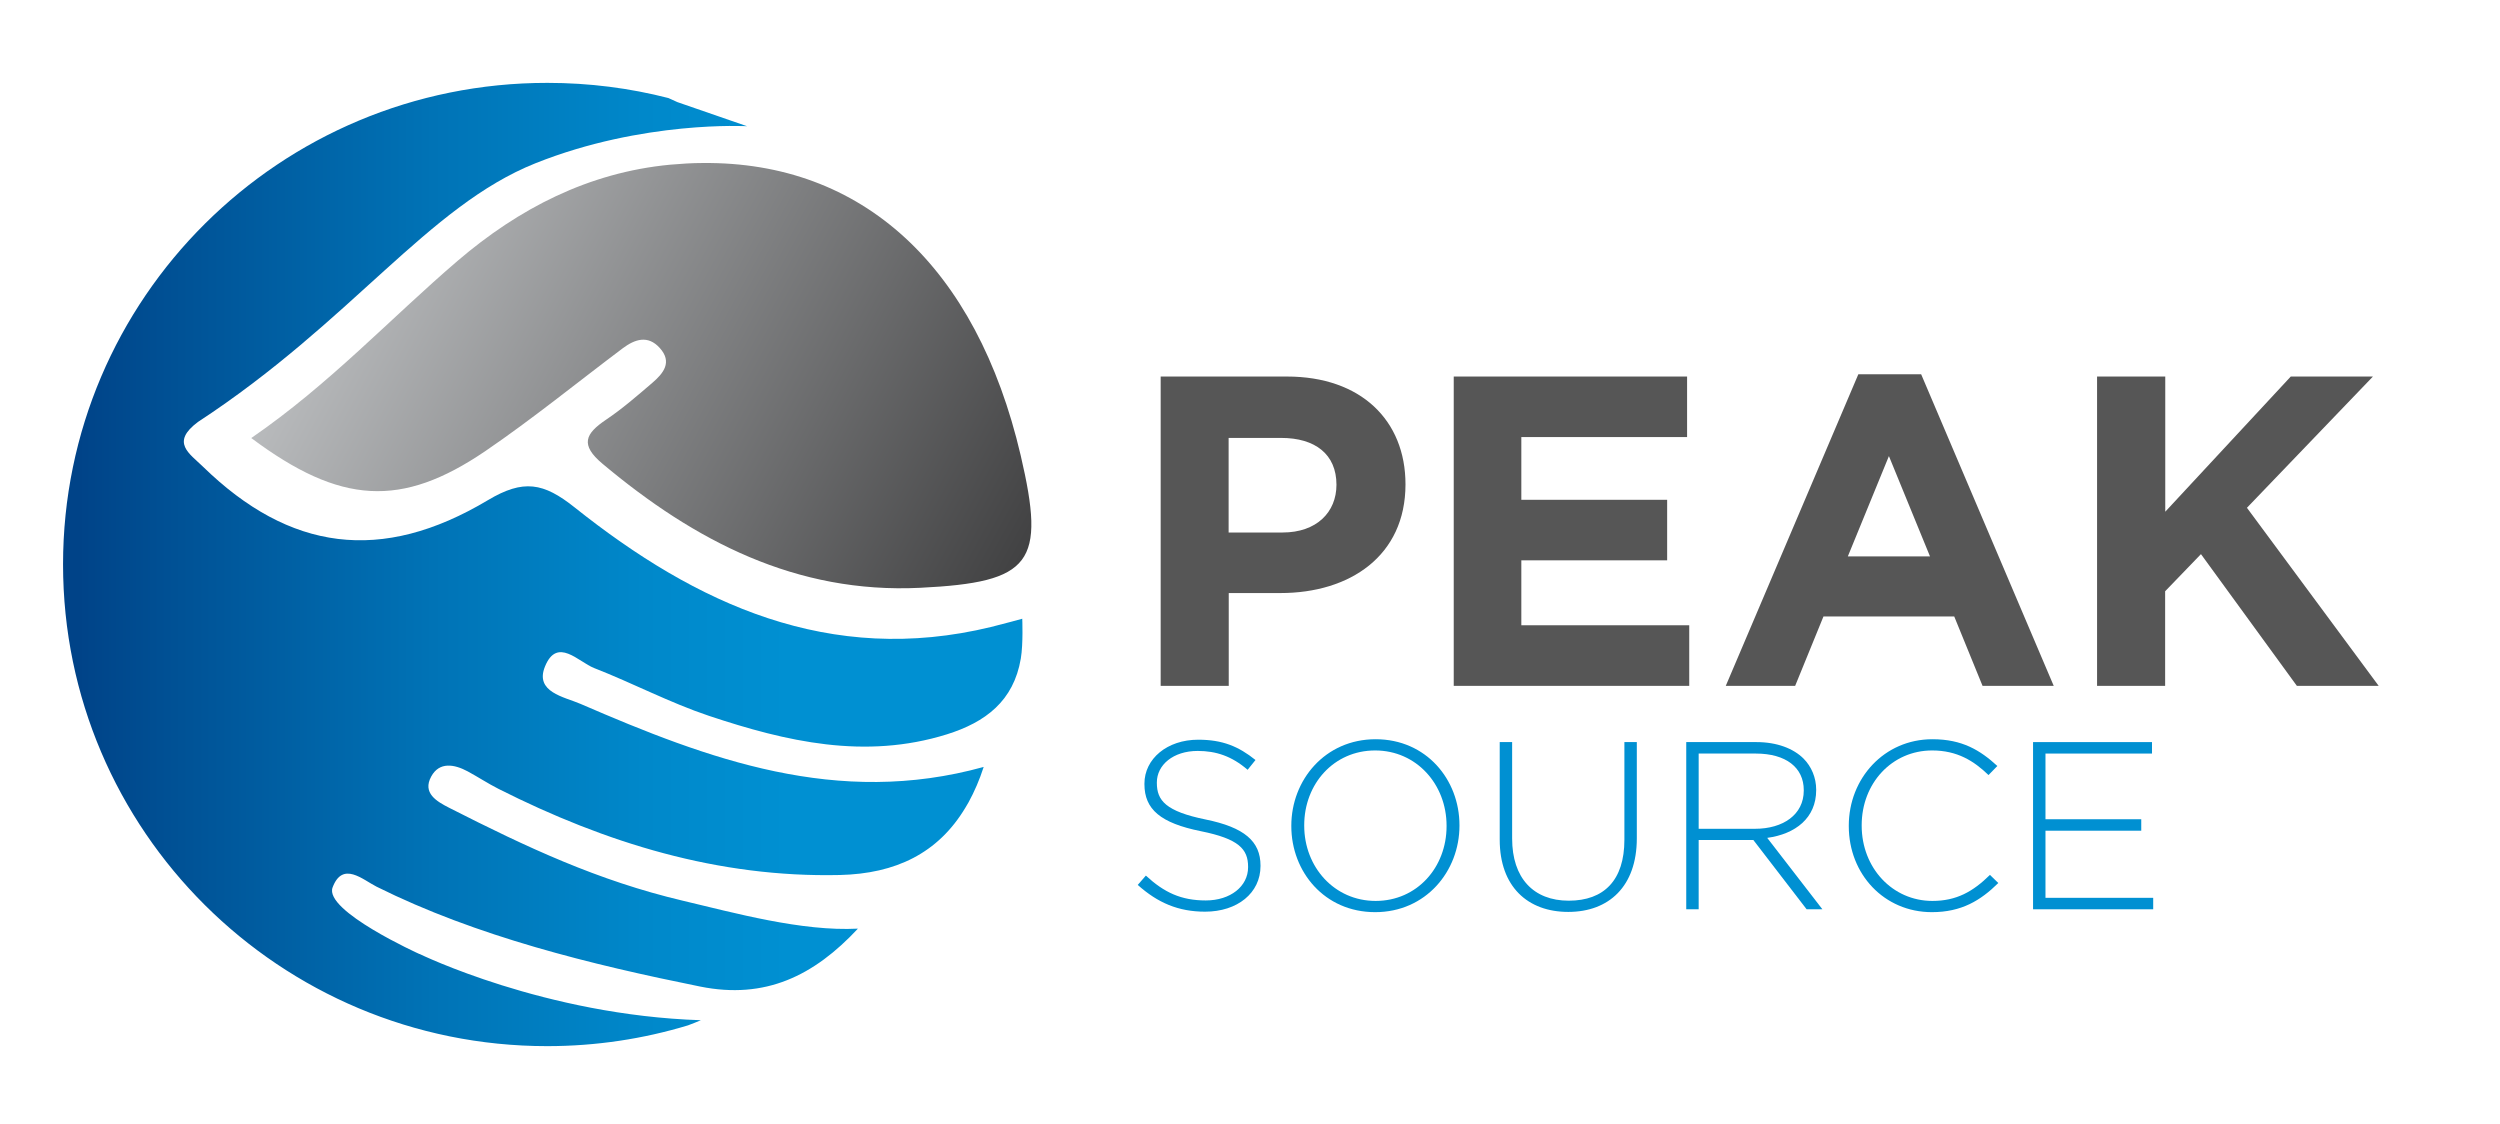
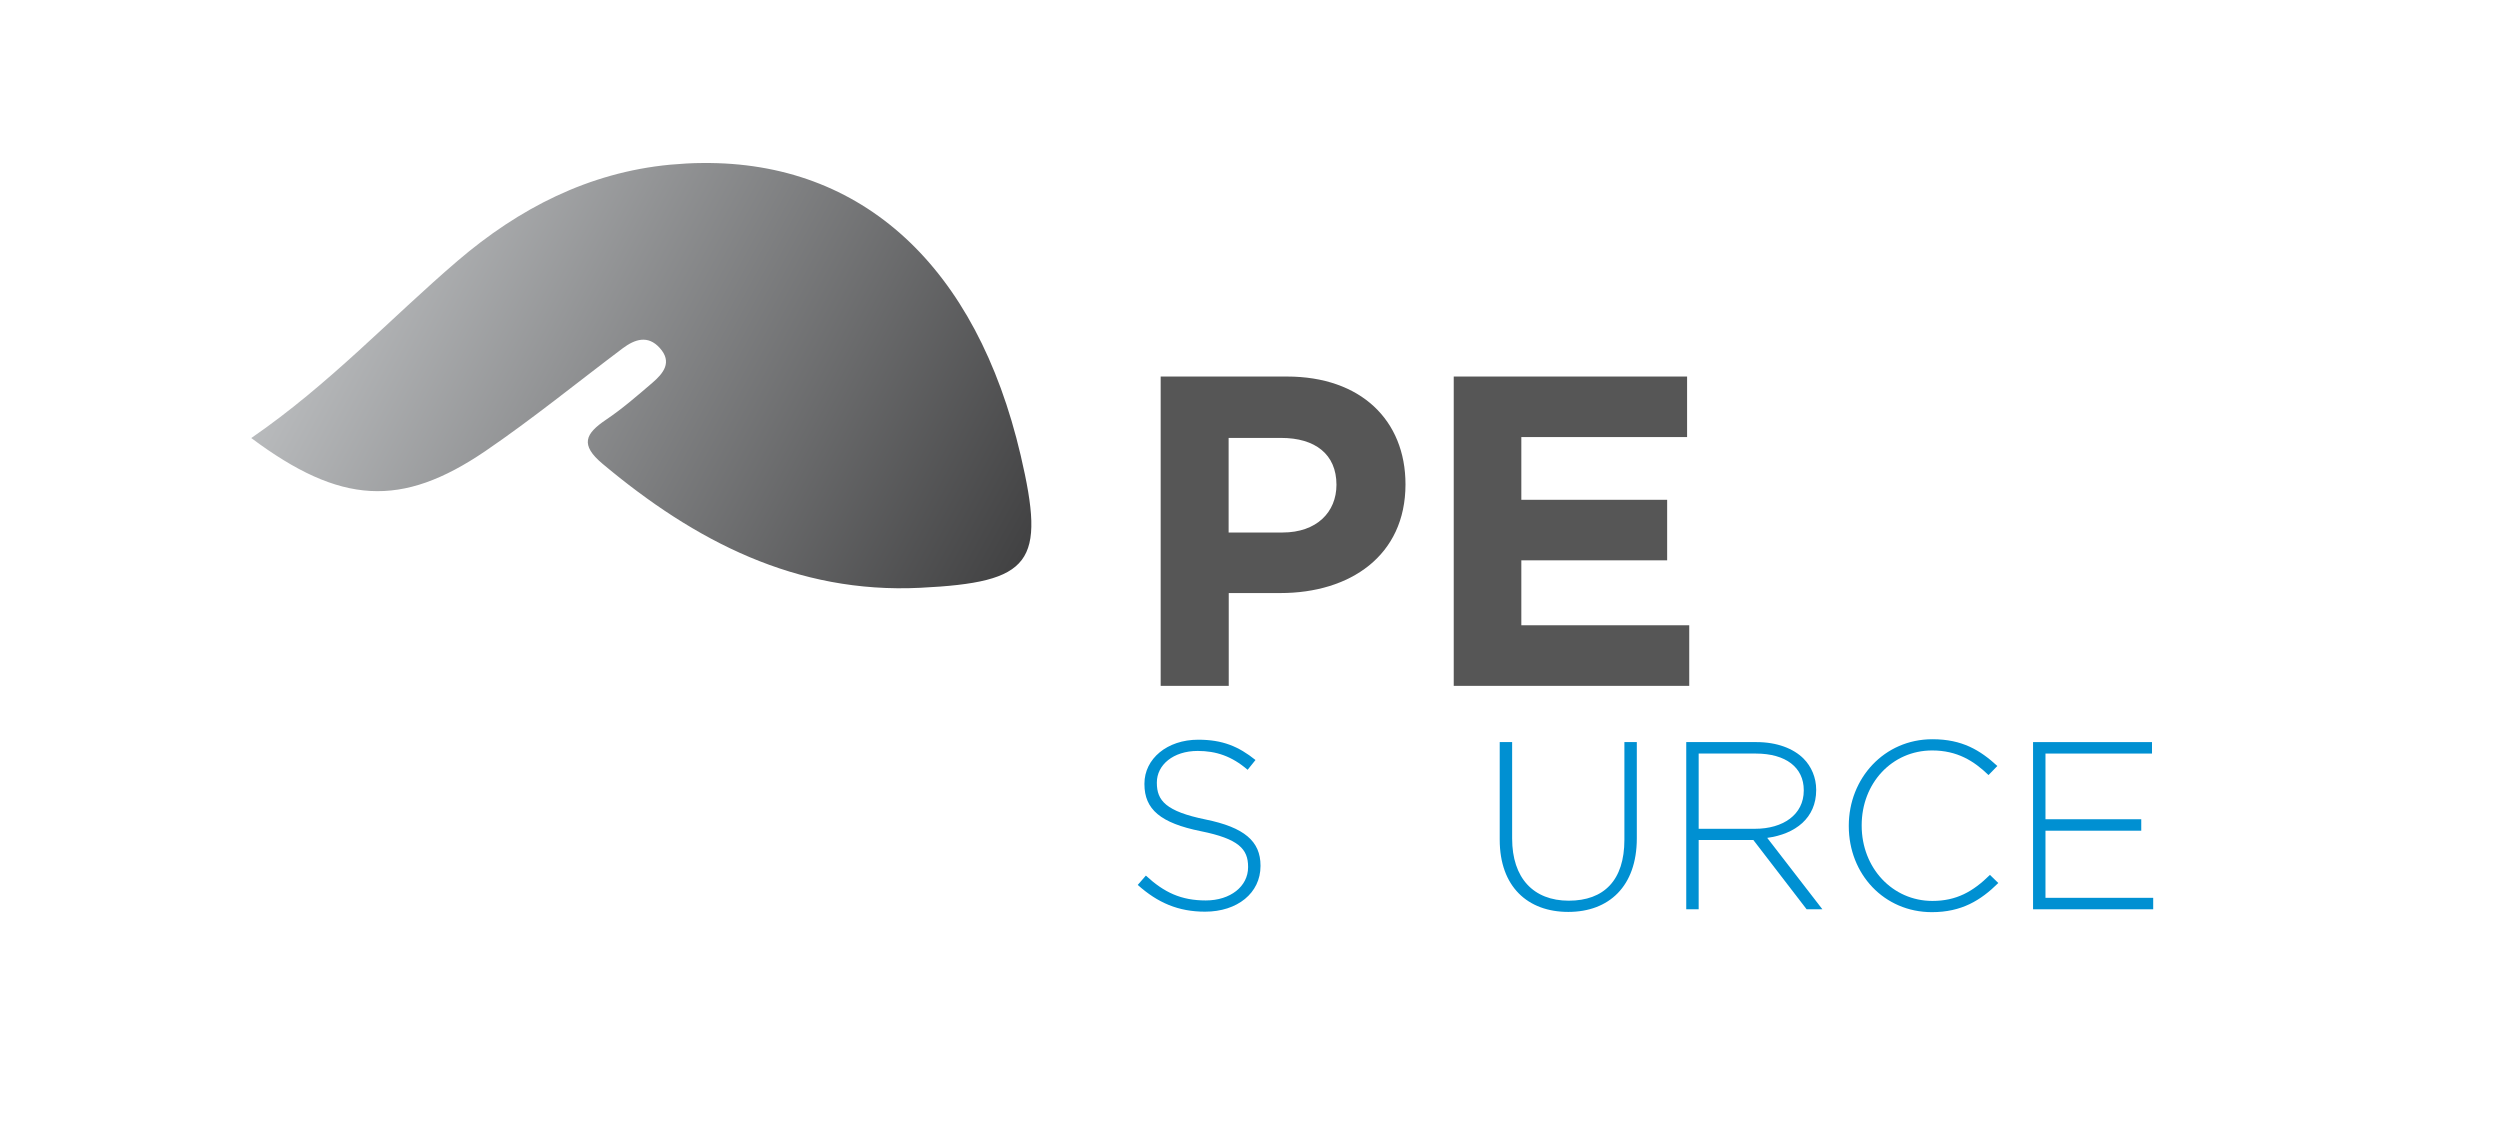
<svg xmlns="http://www.w3.org/2000/svg" id="Layer_1" viewBox="0 0 209.34 94.13">
  <defs>
    <style>.cls-1{fill:none;}.cls-2{fill:url(#linear-gradient);}.cls-3{fill:#0090d2;}.cls-4{fill:#565656;}.cls-5{fill:url(#linear-gradient-3);}.cls-6{fill:url(#linear-gradient-2);}</style>
    <linearGradient id="linear-gradient" x1="2.52" y1="28.93" x2="85.6" y2="28.93" gradientTransform="translate(0 96.31) scale(1 -1)" gradientUnits="userSpaceOnUse">
      <stop offset="0" stop-color="#f05a28" />
      <stop offset="1" stop-color="#f6921e" />
    </linearGradient>
    <linearGradient id="linear-gradient-2" x1="-14.35" y1="49.04" x2="65.99" y2="49.04" gradientTransform="translate(0 96.31) scale(1 -1)" gradientUnits="userSpaceOnUse">
      <stop offset=".26" stop-color="#004388" />
      <stop offset=".36" stop-color="#005195" />
      <stop offset=".63" stop-color="#0073b6" />
      <stop offset=".85" stop-color="#0088ca" />
      <stop offset="1" stop-color="#0090d2" />
    </linearGradient>
    <linearGradient id="linear-gradient-3" x1="29.26" y1="17.68" x2="85.74" y2="48.4" gradientUnits="userSpaceOnUse">
      <stop offset="0" stop-color="#bcbec0" />
      <stop offset="1" stop-color="#404041" />
    </linearGradient>
  </defs>
  <path class="cls-3" d="m95.27,74.1l.68-.78c1.54,1.42,2.96,2.08,5.02,2.08s3.54-1.18,3.54-2.78v-.04c0-1.48-.78-2.34-3.96-2.98-3.36-.68-4.72-1.82-4.72-3.94v-.04c0-2.08,1.9-3.68,4.5-3.68,2.04,0,3.38.56,4.8,1.7l-.66.82c-1.32-1.14-2.64-1.58-4.18-1.58-2.06,0-3.42,1.18-3.42,2.64v.04c0,1.48.76,2.38,4.08,3.06,3.24.66,4.6,1.82,4.6,3.86v.04c0,2.26-1.94,3.82-4.64,3.82-2.24,0-3.96-.74-5.64-2.24Z" />
-   <path class="cls-3" d="m108.13,69.18v-.04c0-3.82,2.82-7.24,7.06-7.24s7.02,3.38,7.02,7.2c0,2.55,0,2.56,0,.04,0,3.82-2.82,7.24-7.06,7.24s-7.02-3.38-7.02-7.2Zm13,0v-.04c0-3.46-2.52-6.3-5.98-6.3s-5.94,2.8-5.94,6.26v.04c0,3.46,2.52,6.3,5.98,6.3s5.94-2.8,5.94-6.26Z" />
  <path class="cls-3" d="m125.58,70.32v-8.18h1.04v8.08c0,3.3,1.78,5.2,4.74,5.2s4.66-1.72,4.66-5.1v-8.18h1.04v8.06c0,4.02-2.34,6.16-5.74,6.16s-5.74-2.12-5.74-6.04Z" />
  <path class="cls-3" d="m141.2,62.14h5.88c1.72,0,3.1.54,3.94,1.38.66.66,1.06,1.6,1.06,2.6v.04c0,2.34-1.74,3.68-4.1,4l4.62,5.98h-1.32l-4.46-5.8h-4.58v5.8h-1.04v-14h0Zm5.76,7.26c2.34,0,4.08-1.18,4.08-3.2v-.04c0-1.88-1.48-3.06-4.02-3.06h-4.78v6.3h4.72Z" />
  <path class="cls-3" d="m154.81,69.18v-.04c0-3.96,2.96-7.24,7-7.24,2.5,0,4,.92,5.44,2.24l-.74.76c-1.22-1.18-2.62-2.06-4.72-2.06-3.36,0-5.9,2.74-5.9,6.26v.04c0,3.54,2.58,6.3,5.92,6.3,2.02,0,3.4-.78,4.82-2.18l.7.68c-1.48,1.46-3.08,2.44-5.56,2.44-4,0-6.96-3.18-6.96-7.2Z" />
  <path class="cls-3" d="m170.24,62.14h9.96v.96h-8.92v5.5h8.02v.96h-8.02v5.62h9.02v.96h-10.06v-14h0Z" />
  <path class="cls-4" d="m97.19,31.53h10.58c6.18,0,9.92,3.66,9.92,9.03,0,5.99-4.66,9.1-10.47,9.1h-4.33v7.77h-5.7v-25.9Zm10.21,13.06c2.85,0,4.51-1.7,4.51-4,0-2.55-1.78-3.92-4.63-3.92h-4.4v7.92h4.52Z" />
  <path class="cls-4" d="m121.73,31.53h19.54v5.07h-13.88v5.25h12.21v5.07h-12.21v5.44h14.06v5.07h-19.72s0-25.9,0-25.9Z" />
-   <path class="cls-4" d="m155.62,31.34h5.25l11.1,26.09h-5.96l-2.37-5.81h-10.95l-2.37,5.81h-5.81l11.1-26.09h0Zm5.99,15.25l-3.44-8.4-3.44,8.4s6.88,0,6.88,0Z" />
-   <path class="cls-4" d="m175.61,31.53h5.7v11.32l10.51-11.32h6.88l-10.55,10.99,11.03,14.91h-6.85l-8.03-11.03-3,3.11v7.92h-5.7v-25.9h.01Z" />
-   <path class="cls-2" d="m81.09,67.15c-.09.15-.18.31-.27.46.09-.15.18-.3.27-.46Z" />
+   <path class="cls-2" d="m81.09,67.15c-.09.15-.18.31-.27.46.09-.15.18-.3.27-.46" />
  <path class="cls-1" d="m80.83,67.61c-2.29,3.82-5.83,5.53-10.52,5.64-10.18.23-19.58-2.68-28.57-7.21-.89-.45-1.72-1-2.59-1.47-1.12-.6-2.37-.81-3.05.43-.75,1.39.46,2.09,1.5,2.62,6.51,3.31,12.46,6.1,19.56,7.78,4.27,1.01,9.97,2.58,14.67,2.34-3.68,3.95-7.76,5.95-13.21,4.85-9.11-1.84-18.72-4.19-27.09-8.36-1.18-.59-2.85-2.17-3.69.06-.74,1.96,7.28,5.58,7.28,5.58,0,0,10.49,5.13,23.56,5.55-.35.15-.72.29-1.08.43,9.85-2.98,18.11-9.58,23.21-18.25h.02Z" />
  <path class="cls-1" d="m62.53,10.54s-8.7-.5-17.72,3.1c-9.01,3.6-15.38,13.23-28.26,21.66-2.31,1.72-.73,2.63.43,3.76,7.23,7.04,14.92,8.13,23.85,2.79,2.97-1.78,4.65-1.47,7.26.61,10.18,8.11,21.36,13.29,34.87,10.01.98-.24,2.61-.69,2.61-.69,0,0,.1,2.09-.12,3.33-.6,3.57-2.97,5.34-6.19,6.35-6.85,2.14-13.45.61-19.93-1.55-3.28-1.1-6.38-2.74-9.61-4-1.32-.51-3.1-2.63-4.11-.14-.89,2.17,1.61,2.56,2.97,3.14,10.69,4.63,21.5,8.68,33.76,5.28-.36,1.09-.78,2.07-1.26,2.95,3.35-5.87,5.28-12.66,5.28-19.89,0-18.8-12.93-34.6-30.43-39.07.25.11.51.22.75.34l5.84,2.02h.01Z" />
-   <path class="cls-6" d="m35.13,79.89s-8.02-3.62-7.28-5.58c.84-2.23,2.52-.65,3.69-.06,8.37,4.17,17.98,6.52,27.09,8.36,5.45,1.1,9.53-.9,13.21-4.85-4.7.25-10.39-1.33-14.67-2.34-7.11-1.68-13.05-4.47-19.56-7.78-1.04-.53-2.26-1.23-1.5-2.62.68-1.25,1.93-1.03,3.05-.43.87.47,1.7,1.02,2.59,1.47,8.98,4.53,18.39,7.44,28.57,7.21,4.68-.11,8.23-1.82,10.52-5.64.09-.15.18-.31.27-.46.48-.88.91-1.86,1.26-2.95-12.26,3.4-23.07-.65-33.76-5.28-1.36-.59-3.86-.98-2.97-3.14,1.02-2.49,2.79-.38,4.11.14,3.23,1.26,6.33,2.9,9.61,4,6.48,2.16,13.07,3.69,19.93,1.55,3.22-1.01,5.59-2.78,6.19-6.35.21-1.25.12-3.33.12-3.33,0,0-1.62.45-2.61.69-13.51,3.28-24.69-1.9-34.87-10.01-2.61-2.08-4.29-2.38-7.26-.61-8.93,5.34-16.62,4.25-23.85-2.79-1.16-1.13-2.74-2.04-.43-3.76,12.88-8.43,19.24-18.06,28.26-21.66,9.01-3.6,17.72-3.1,17.72-3.1l-5.84-2.02c-.25-.12-.5-.23-.75-.34-3.23-.83-6.62-1.27-10.12-1.27-22.42-.02-40.57,18.04-40.57,40.32s18.15,40.34,40.54,40.34c4.1,0,8.06-.61,11.79-1.74.36-.14.72-.27,1.08-.43-13.08-.42-23.56-5.55-23.56-5.55h0Z" />
  <path class="cls-5" d="m85.47,38.14c-3.71-15.87-13.28-24.62-26.63-24.49-.89,0-1.79.06-2.72.14-6.84.65-12.68,3.67-17.8,8.05-5.64,4.83-10.71,10.32-17.28,14.84,7.48,5.59,12.58,5.86,19.59,1.1,3.96-2.7,7.69-5.74,11.52-8.62,1.02-.76,2.1-1.12,3.09-.03,1.09,1.2.3,2.14-.62,2.93-1.26,1.08-2.51,2.17-3.88,3.09-1.73,1.17-2.19,2.09-.28,3.69,7.72,6.47,16.22,10.89,26.59,10.38,9.37-.46,10.52-2.08,8.42-11.08Z" />
</svg>